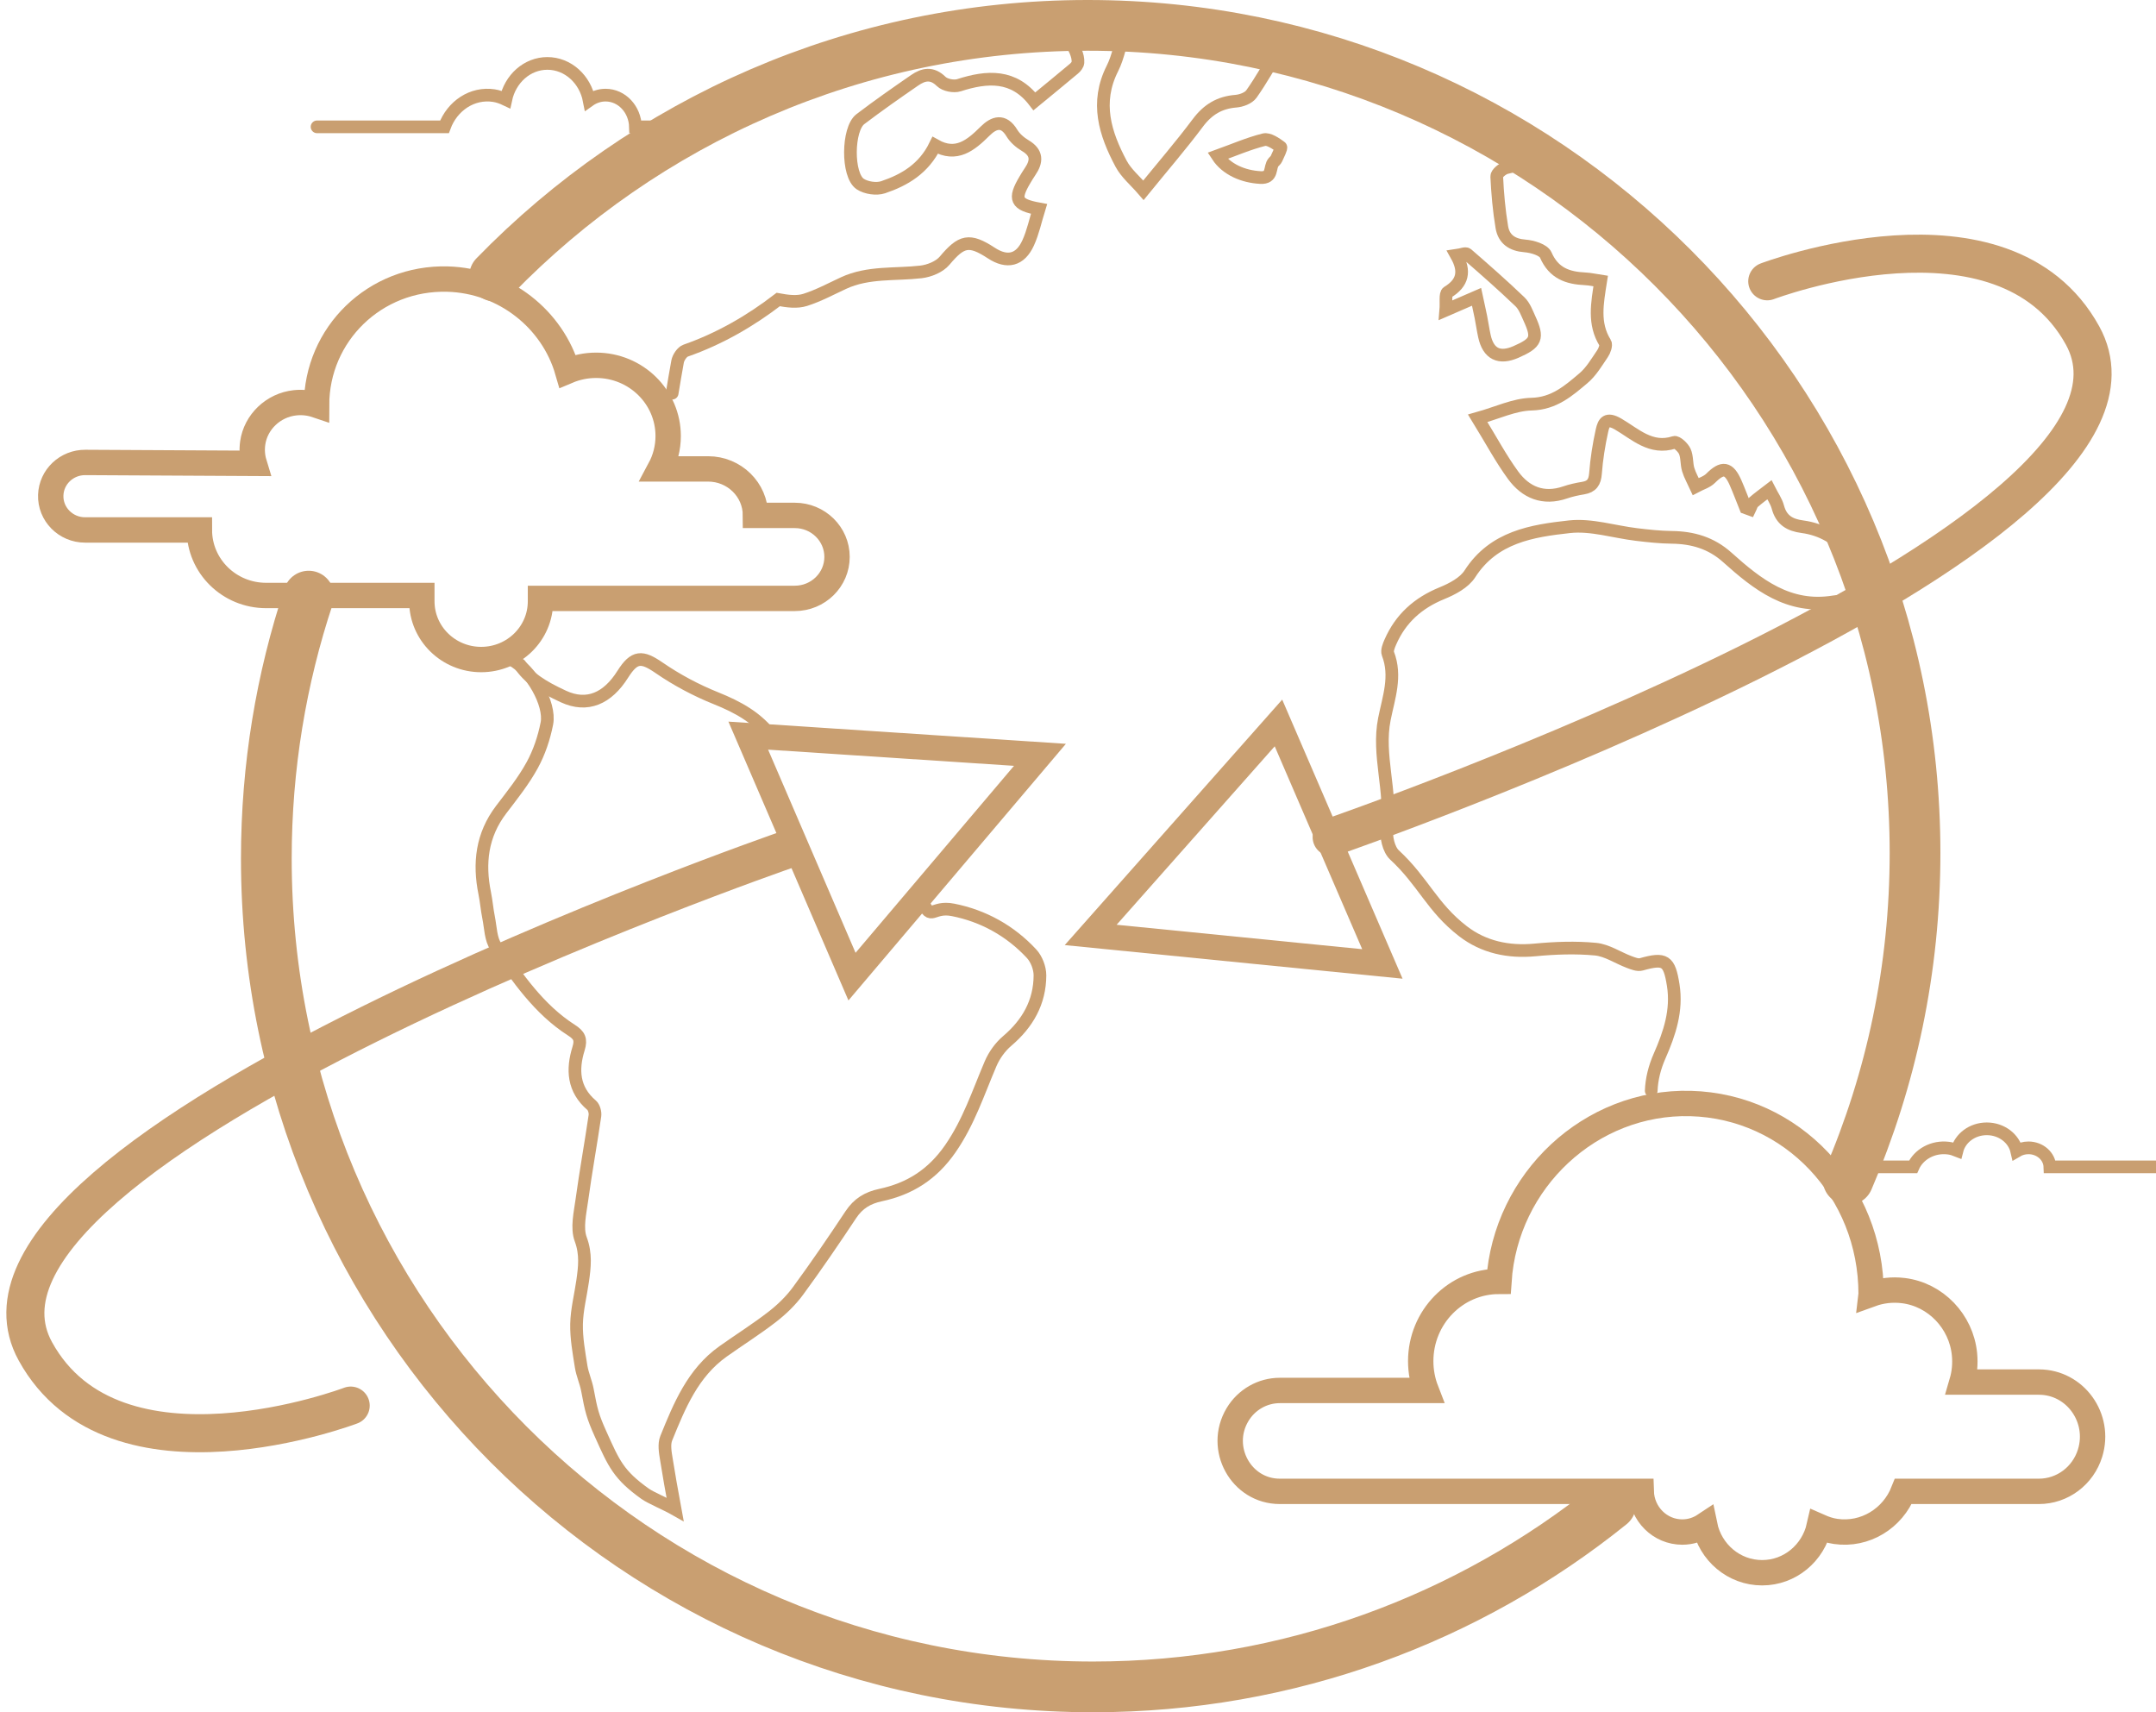
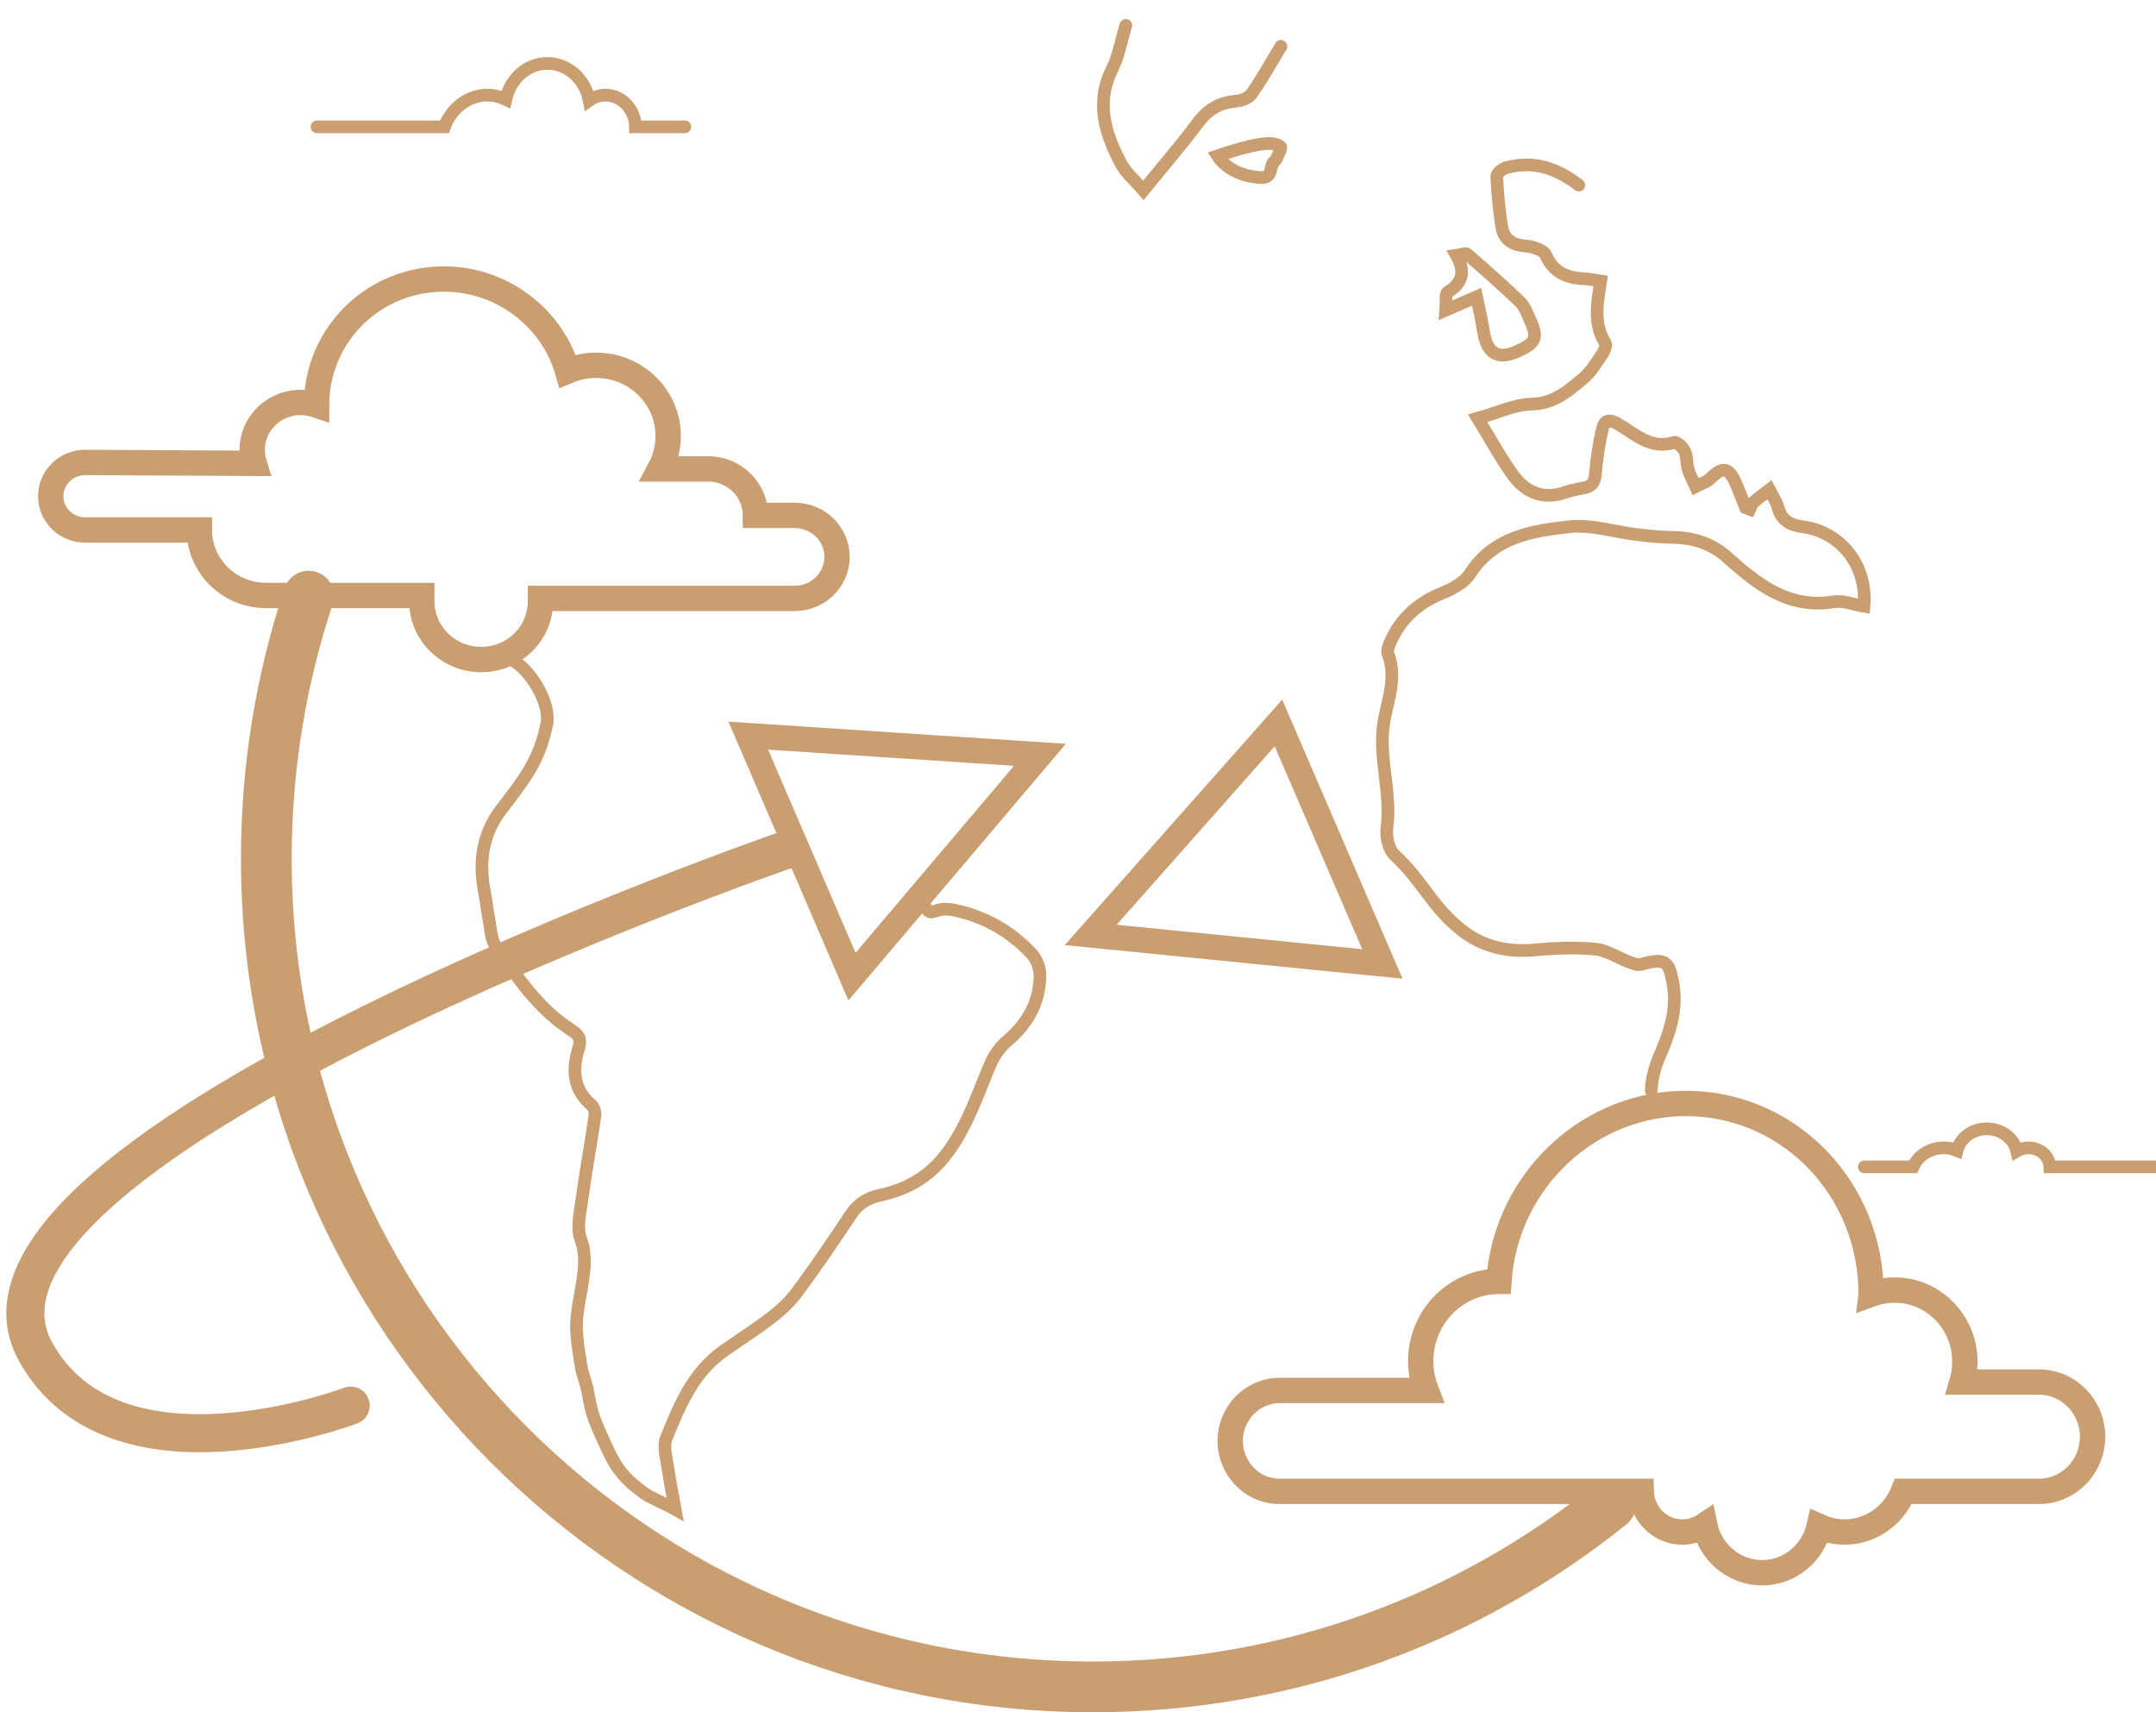
<svg xmlns="http://www.w3.org/2000/svg" width="170px" height="135px" viewBox="0 0 170 135" version="1.1">
  <title>Page 1</title>
  <desc>Created with Sketch.</desc>
  <defs>
    <linearGradient x1="-6.474%" y1="-3.966%" x2="147.553%" y2="143.876%" id="linearGradient-1">
      <stop stop-color="#93705E" offset="0%" />
      <stop stop-color="#FAD8AC" offset="31.481%" />
      <stop stop-color="#BD8762" stop-opacity="0.202" offset="61.798%" />
      <stop stop-color="#986653" stop-opacity="0.073" offset="88.204%" />
      <stop stop-color="#8A6558" stop-opacity="0.077" offset="100%" />
    </linearGradient>
  </defs>
  <g id="Page-1" stroke="none" stroke-width="1" fill="none" fill-rule="evenodd" stroke-linecap="round">
    <g id="advantages" transform="translate(-113, -2541)" stroke="#C99F71">
      <g id="adv-global" transform="translate(115, 2534)">
        <g id="Page-1" transform="translate(0, 9)">
          <path d="M70.766,69.112 C71.452,70.666 71.474,69.408 73.145,69.738 C75.533,70.21 77.66,71.385 79.339,73.194 C79.73,73.616 80.002,74.325 80,74.901 C79.993,77.022 79.03,78.701 77.415,80.075 C76.863,80.544 76.391,81.204 76.106,81.873 C75.135,84.144 74.386,86.472 72.935,88.566 C71.521,90.608 69.725,91.736 67.428,92.225 C66.41,92.442 65.672,92.891 65.093,93.762 C63.744,95.795 62.369,97.813 60.926,99.778 C60.363,100.545 59.651,101.236 58.897,101.82 C57.645,102.791 56.297,103.636 55.004,104.556 C52.628,106.248 51.576,108.829 50.535,111.392 C50.341,111.87 50.454,112.513 50.545,113.06 C50.864,114.977 50.827,114.795 51.232,117 C50.531,116.601 49.311,116.091 48.87,115.777 C46.768,114.278 46.406,113.391 45.368,111.088 C44.723,109.655 44.618,109.2 44.32,107.602 C44.203,106.973 43.922,106.372 43.823,105.741 C43.648,104.629 43.439,103.502 43.462,102.386 C43.485,101.256 43.781,100.133 43.941,99.005 C44.098,97.902 44.222,96.871 43.792,95.711 C43.456,94.807 43.741,93.635 43.882,92.6 C44.185,90.385 44.587,88.183 44.91,85.97 C44.948,85.705 44.838,85.302 44.647,85.139 C43.189,83.895 43.107,82.326 43.619,80.676 C43.847,79.94 43.672,79.614 43.058,79.221 C40.491,77.579 38.809,75.092 37.111,72.659 C36.685,72.049 36.686,71.131 36.527,70.347 C36.399,69.717 36.351,69.072 36.223,68.442 C35.737,66.057 35.993,63.836 37.515,61.836 C38.378,60.703 39.28,59.576 39.961,58.334 C40.515,57.325 40.9,56.175 41.121,55.041 C41.425,53.479 39.859,50.788 38.323,50" id="Stroke-1" />
-           <path d="M39,50.406 C39.634,51.423 40.739,52.135 42.429,52.916 C44.305,53.783 45.9,53.071 47.102,51.166 C48.028,49.7 48.615,49.719 49.973,50.654 C51.368,51.614 52.888,52.422 54.44,53.046 C56.171,53.742 57.739,54.577 58.908,56.171" id="Stroke-3" />
-           <path d="M80.571,0 C81.666,0.028 83.083,1.867 82.996,2.929 C82.982,3.1 82.825,3.293 82.682,3.413 C81.684,4.253 80.673,5.075 79.561,5.99 C77.936,3.873 75.857,3.996 73.615,4.719 C73.207,4.85 72.509,4.713 72.213,4.422 C71.482,3.705 70.814,3.853 70.126,4.326 C68.68,5.322 67.239,6.33 65.841,7.393 C64.818,8.17 64.777,11.815 65.83,12.511 C66.298,12.82 67.107,12.939 67.635,12.762 C69.318,12.195 70.835,11.309 71.741,9.458 C73.408,10.4 74.545,9.461 75.679,8.334 C76.36,7.658 77.121,7.387 77.785,8.488 C78.028,8.892 78.438,9.242 78.848,9.485 C79.801,10.051 79.769,10.728 79.215,11.537 C79.076,11.741 78.949,11.953 78.823,12.164 C77.908,13.703 78.087,14.135 79.927,14.472 C79.644,15.381 79.453,16.312 79.069,17.153 C78.443,18.525 77.411,18.765 76.167,17.951 C74.416,16.807 73.812,16.971 72.482,18.553 C72.072,19.04 71.275,19.361 70.619,19.438 C68.574,19.675 66.466,19.413 64.512,20.319 C63.516,20.781 62.538,21.309 61.499,21.641 C60.847,21.85 60.098,21.751 59.363,21.615 C57.174,23.297 54.757,24.702 52.069,25.643 C51.784,25.743 51.488,26.182 51.428,26.506 C51.278,27.331 51.138,28.157 51,29" id="Stroke-5" />
          <path d="M128.199,84 C128.233,83.084 128.461,82.166 128.867,81.243 C129.643,79.477 130.251,77.67 129.933,75.668 C129.625,73.732 129.295,73.502 127.412,74.034 C127.131,74.113 126.758,73.96 126.454,73.846 C125.563,73.511 124.707,72.919 123.799,72.834 C122.225,72.686 120.613,72.745 119.034,72.896 C116.936,73.096 114.98,72.673 113.36,71.425 C110.909,69.538 110.229,67.511 107.958,65.409 C107.486,64.972 107.266,63.956 107.36,63.265 C107.75,60.404 106.595,57.537 107.157,54.704 C107.498,52.987 108.125,51.32 107.44,49.543 C107.344,49.295 107.504,48.908 107.629,48.621 C108.438,46.766 109.811,45.54 111.691,44.773 C112.511,44.439 113.452,43.945 113.902,43.243 C115.773,40.329 118.796,39.855 121.753,39.53 C123.473,39.341 125.274,39.932 127.043,40.143 C127.964,40.254 128.893,40.355 129.819,40.366 C131.471,40.385 132.929,40.809 134.193,41.943 C136.577,44.081 139.039,46.031 142.601,45.449 C143.352,45.326 144.18,45.674 144.975,45.805 C145.253,42.614 143.188,39.933 140.121,39.529 C139.116,39.396 138.458,39.005 138.183,37.979 C138.054,37.501 137.744,37.072 137.516,36.621 C137.092,36.948 136.653,37.257 136.252,37.611 C136.11,37.736 136.062,37.97 135.971,38.154 C135.862,38.115 135.754,38.075 135.645,38.035 C135.381,37.378 135.135,36.713 134.851,36.065 C134.314,34.841 133.81,34.78 132.885,35.706 C132.58,36.011 132.105,36.145 131.707,36.357 C131.505,35.913 131.253,35.484 131.114,35.021 C130.975,34.557 131.038,34.019 130.846,33.589 C130.706,33.275 130.206,32.816 130.016,32.879 C128.174,33.481 126.919,32.208 125.592,31.436 C124.681,30.906 124.46,31.299 124.318,31.94 C124.071,33.054 123.89,34.191 123.805,35.327 C123.752,36.023 123.506,36.372 122.834,36.483 C122.352,36.562 121.868,36.667 121.408,36.825 C119.692,37.412 118.307,36.836 117.309,35.471 C116.351,34.162 115.582,32.713 114.518,30.981 C116.072,30.546 117.403,29.896 118.748,29.865 C120.54,29.824 121.677,28.813 122.862,27.812 C123.471,27.297 123.901,26.556 124.36,25.881 C124.519,25.648 124.679,25.209 124.569,25.033 C123.62,23.514 123.941,21.902 124.214,20.161 C123.76,20.093 123.378,20.001 122.991,19.984 C121.614,19.92 120.511,19.548 119.885,18.107 C119.707,17.695 118.824,17.434 118.241,17.389 C117.223,17.311 116.579,16.857 116.42,15.909 C116.198,14.59 116.081,13.249 116.017,11.912 C116.006,11.689 116.454,11.308 116.751,11.227 C118.899,10.644 120.665,11.215 122.49,12.594" id="Stroke-7" />
          <path d="M99,1.656 C98.099,3.138 97.449,4.32 96.676,5.408 C96.44,5.74 95.874,5.945 95.442,5.979 C94.168,6.081 93.237,6.634 92.446,7.693 C91.134,9.449 89.701,11.106 88.161,13 C87.511,12.245 86.803,11.666 86.401,10.913 C85.135,8.538 84.355,6.095 85.712,3.402 C86.184,2.467 86.358,1.372 86.774,0" id="Stroke-9" />
          <path d="M114.425,21.403 C113.695,21.72 113.027,22.009 112,22.455 C112.052,21.846 111.932,21.17 112.15,21.037 C113.341,20.315 113.551,19.396 112.845,18.136 C113.226,18.082 113.56,17.934 113.674,18.034 C115.089,19.26 116.495,20.497 117.846,21.791 C118.202,22.132 118.39,22.663 118.604,23.129 C119.307,24.666 119.146,25.041 117.539,25.746 C116.211,26.329 115.354,25.906 115.047,24.503 C114.937,24.002 114.866,23.492 114.766,22.988 C114.666,22.487 114.551,21.989 114.425,21.403 Z" id="Stroke-11" />
-           <path d="M94,10.29 C95.291,9.823 96.45,9.32 97.662,9.014 C98.037,8.92 98.6,9.31 98.984,9.593 C99.071,9.657 98.78,10.203 98.644,10.519 C98.599,10.622 98.495,10.701 98.417,10.791 C98.073,11.188 98.395,12.05 97.389,11.998 C96.028,11.927 94.701,11.359 94,10.29 Z" id="Stroke-13" />
-           <path d="M143.725,91 C147.12,83.1 149,74.396 149,65.252 C149,29.214 119.795,0 83.769,0 C65.426,0 48.852,7.573 37,19.764" id="Stroke-15" stroke-width="4" />
+           <path d="M94,10.29 C98.037,8.92 98.6,9.31 98.984,9.593 C99.071,9.657 98.78,10.203 98.644,10.519 C98.599,10.622 98.495,10.701 98.417,10.791 C98.073,11.188 98.395,12.05 97.389,11.998 C96.028,11.927 94.701,11.359 94,10.29 Z" id="Stroke-13" />
          <path d="M22.339,45 C20.173,51.502 19,58.458 19,65.689 C19,101.759 48.185,131 84.186,131 C99.635,131 113.829,125.615 125,116.617" id="Stroke-17" stroke-width="4" />
          <path d="M60.667,38.636 L57.569,38.636 C57.569,36.611 55.896,34.97 53.833,34.97 L50.033,34.97 C50.449,34.195 50.685,33.313 50.685,32.377 C50.685,29.297 48.141,26.801 45.004,26.801 C44.204,26.801 43.443,26.964 42.753,27.256 C41.573,23.17 37.772,20.126 33.29,20.004 C27.558,19.848 22.961,24.355 22.961,29.943 C22.436,29.765 21.858,29.692 21.255,29.758 C19.551,29.942 18.157,31.27 17.925,32.937 C17.847,33.496 17.895,34.036 18.046,34.532 L4.726,34.461 C3.257,34.453 2.049,35.595 2.001,37.037 C1.952,38.539 3.18,39.784 4.712,39.784 L13.722,39.784 C13.722,42.637 16.078,44.95 18.984,44.95 L31.262,44.95 L31.262,45.408 C31.262,47.944 33.356,50 35.939,50 C38.523,50 40.617,47.944 40.617,45.408 L40.617,45.179 L60.667,45.179 C62.508,45.179 64,43.715 64,41.908 C64,40.101 62.508,38.636 60.667,38.636 Z" id="Stroke-19" stroke-width="2" />
          <path d="M23,8 L33.047,8 C33.66,6.34 35.241,5.277 36.94,5.538 C37.276,5.59 37.587,5.705 37.883,5.846 C38.228,4.217 39.561,3 41.16,3 C42.784,3 44.139,4.253 44.458,5.92 C44.829,5.656 45.271,5.5 45.747,5.5 C47.029,5.5 48.067,6.613 48.105,8 L52,8" id="Stroke-21" />
          <path d="M145,90 L148.846,90 C149.285,89.004 150.418,88.366 151.635,88.523 C151.876,88.554 152.098,88.623 152.31,88.708 C152.557,87.73 153.512,87 154.657,87 C155.821,87 156.792,87.752 157.02,88.752 C157.286,88.594 157.602,88.5 157.943,88.5 C158.862,88.5 159.605,89.168 159.633,90 L168,90" id="Stroke-23" />
          <path d="M158.768,106.967 L152.698,106.967 C152.899,106.281 152.975,105.54 152.9,104.772 C152.645,102.178 150.618,100.066 148.078,99.756 C147.18,99.646 146.318,99.756 145.537,100.039 L145.538,100.03 C145.538,91.862 139.277,85.221 131.314,85.005 C123.406,84.792 116.711,91.071 116.189,99.029 C112.783,99.032 110.023,101.846 110.023,105.316 C110.023,106.133 110.177,106.913 110.455,107.629 L98.911,107.629 C97.547,107.629 96.282,108.353 95.574,109.54 C93.993,112.191 95.866,115.584 98.911,115.584 L127.41,115.584 C127.463,117.363 128.887,118.792 130.647,118.792 C131.301,118.792 131.907,118.591 132.417,118.252 C132.854,120.392 134.714,122 136.944,122 C139.139,122 140.969,120.438 141.442,118.348 C141.849,118.528 142.275,118.676 142.737,118.742 C145.069,119.078 147.24,117.714 148.081,115.584 L158.768,115.584 C160.615,115.584 162.249,114.362 162.803,112.566 C163.658,109.791 161.624,106.967 158.768,106.967 Z" id="Stroke-25" stroke-width="2" />
-           <path d="M137.348,20.178 C137.348,20.178 155.968,13.102 162.212,24.457 C171.025,40.482 103,64 103,64" id="Stroke-27" stroke-width="3" />
          <polygon id="Stroke-29" stroke-width="2" points="98.806 55 107 74 84 71.713" />
          <path d="M25.652,108.822 C25.652,108.822 7.033,115.898 0.788,104.543 C-8.025,88.518 60,65 60,65" id="Stroke-31" stroke-width="3" />
          <polygon id="Stroke-33" stroke-width="2" points="65.18 75 57 56 80 57.513" />
        </g>
      </g>
    </g>
  </g>
</svg>